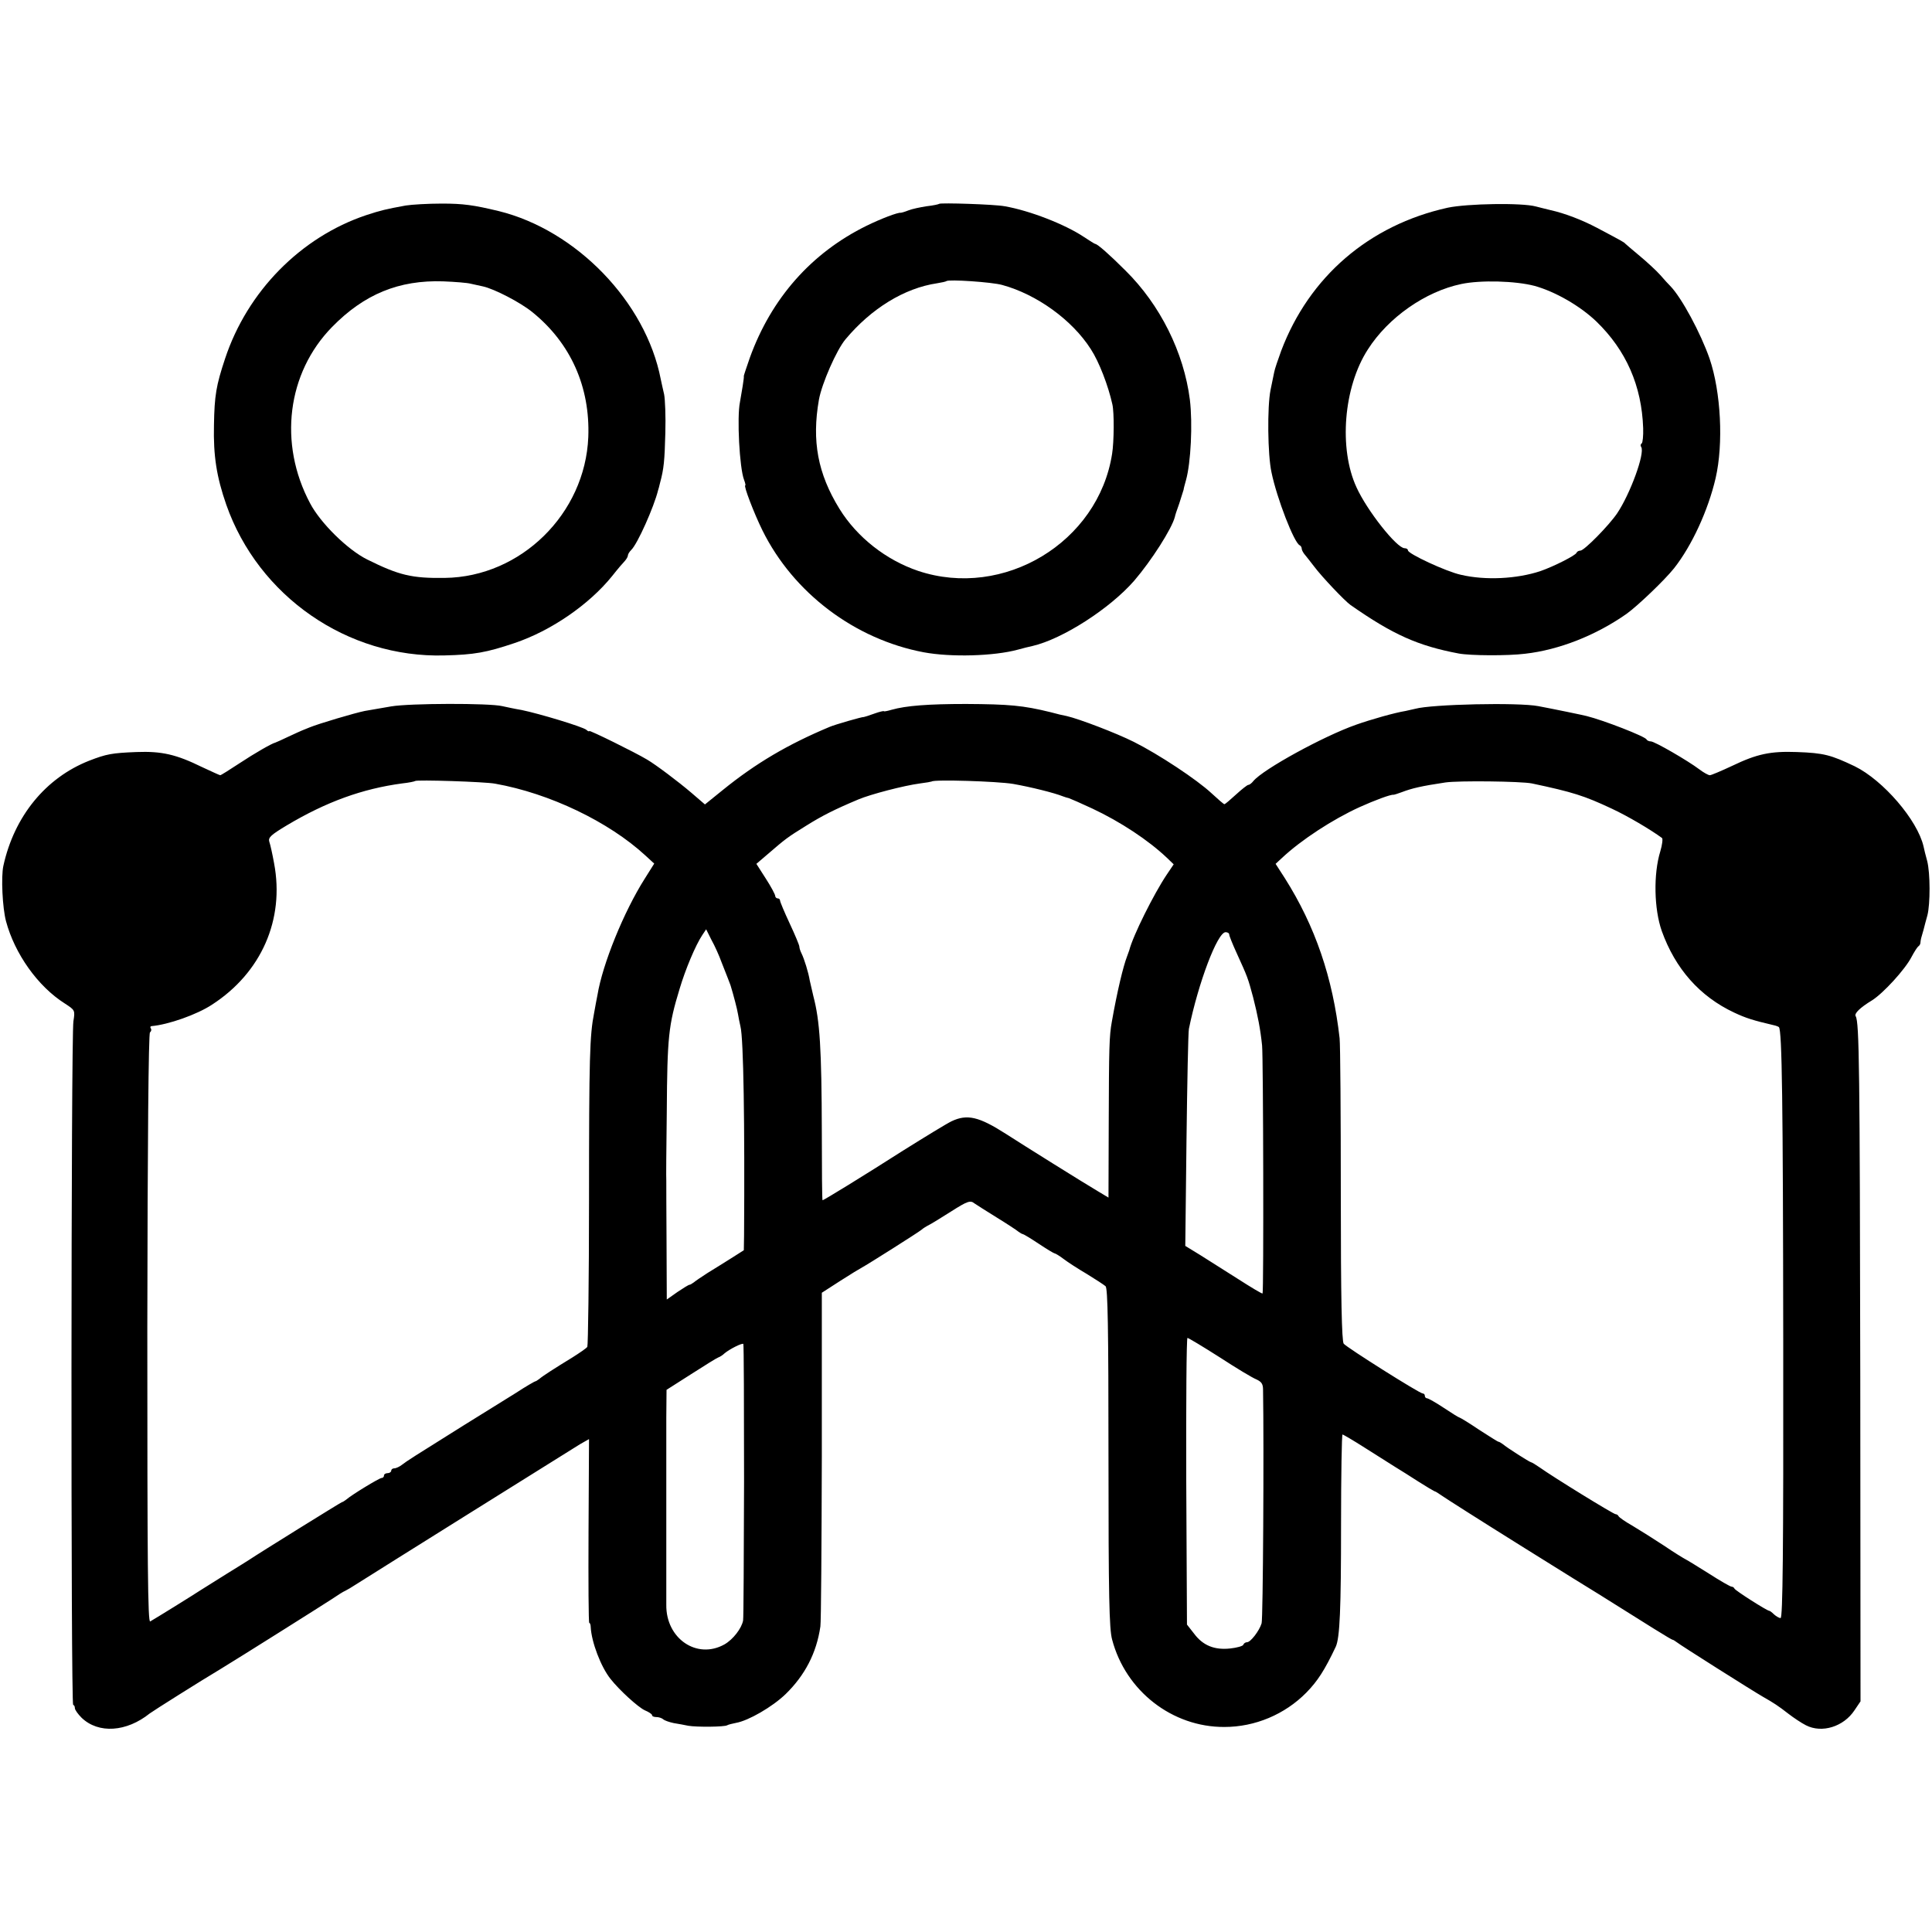
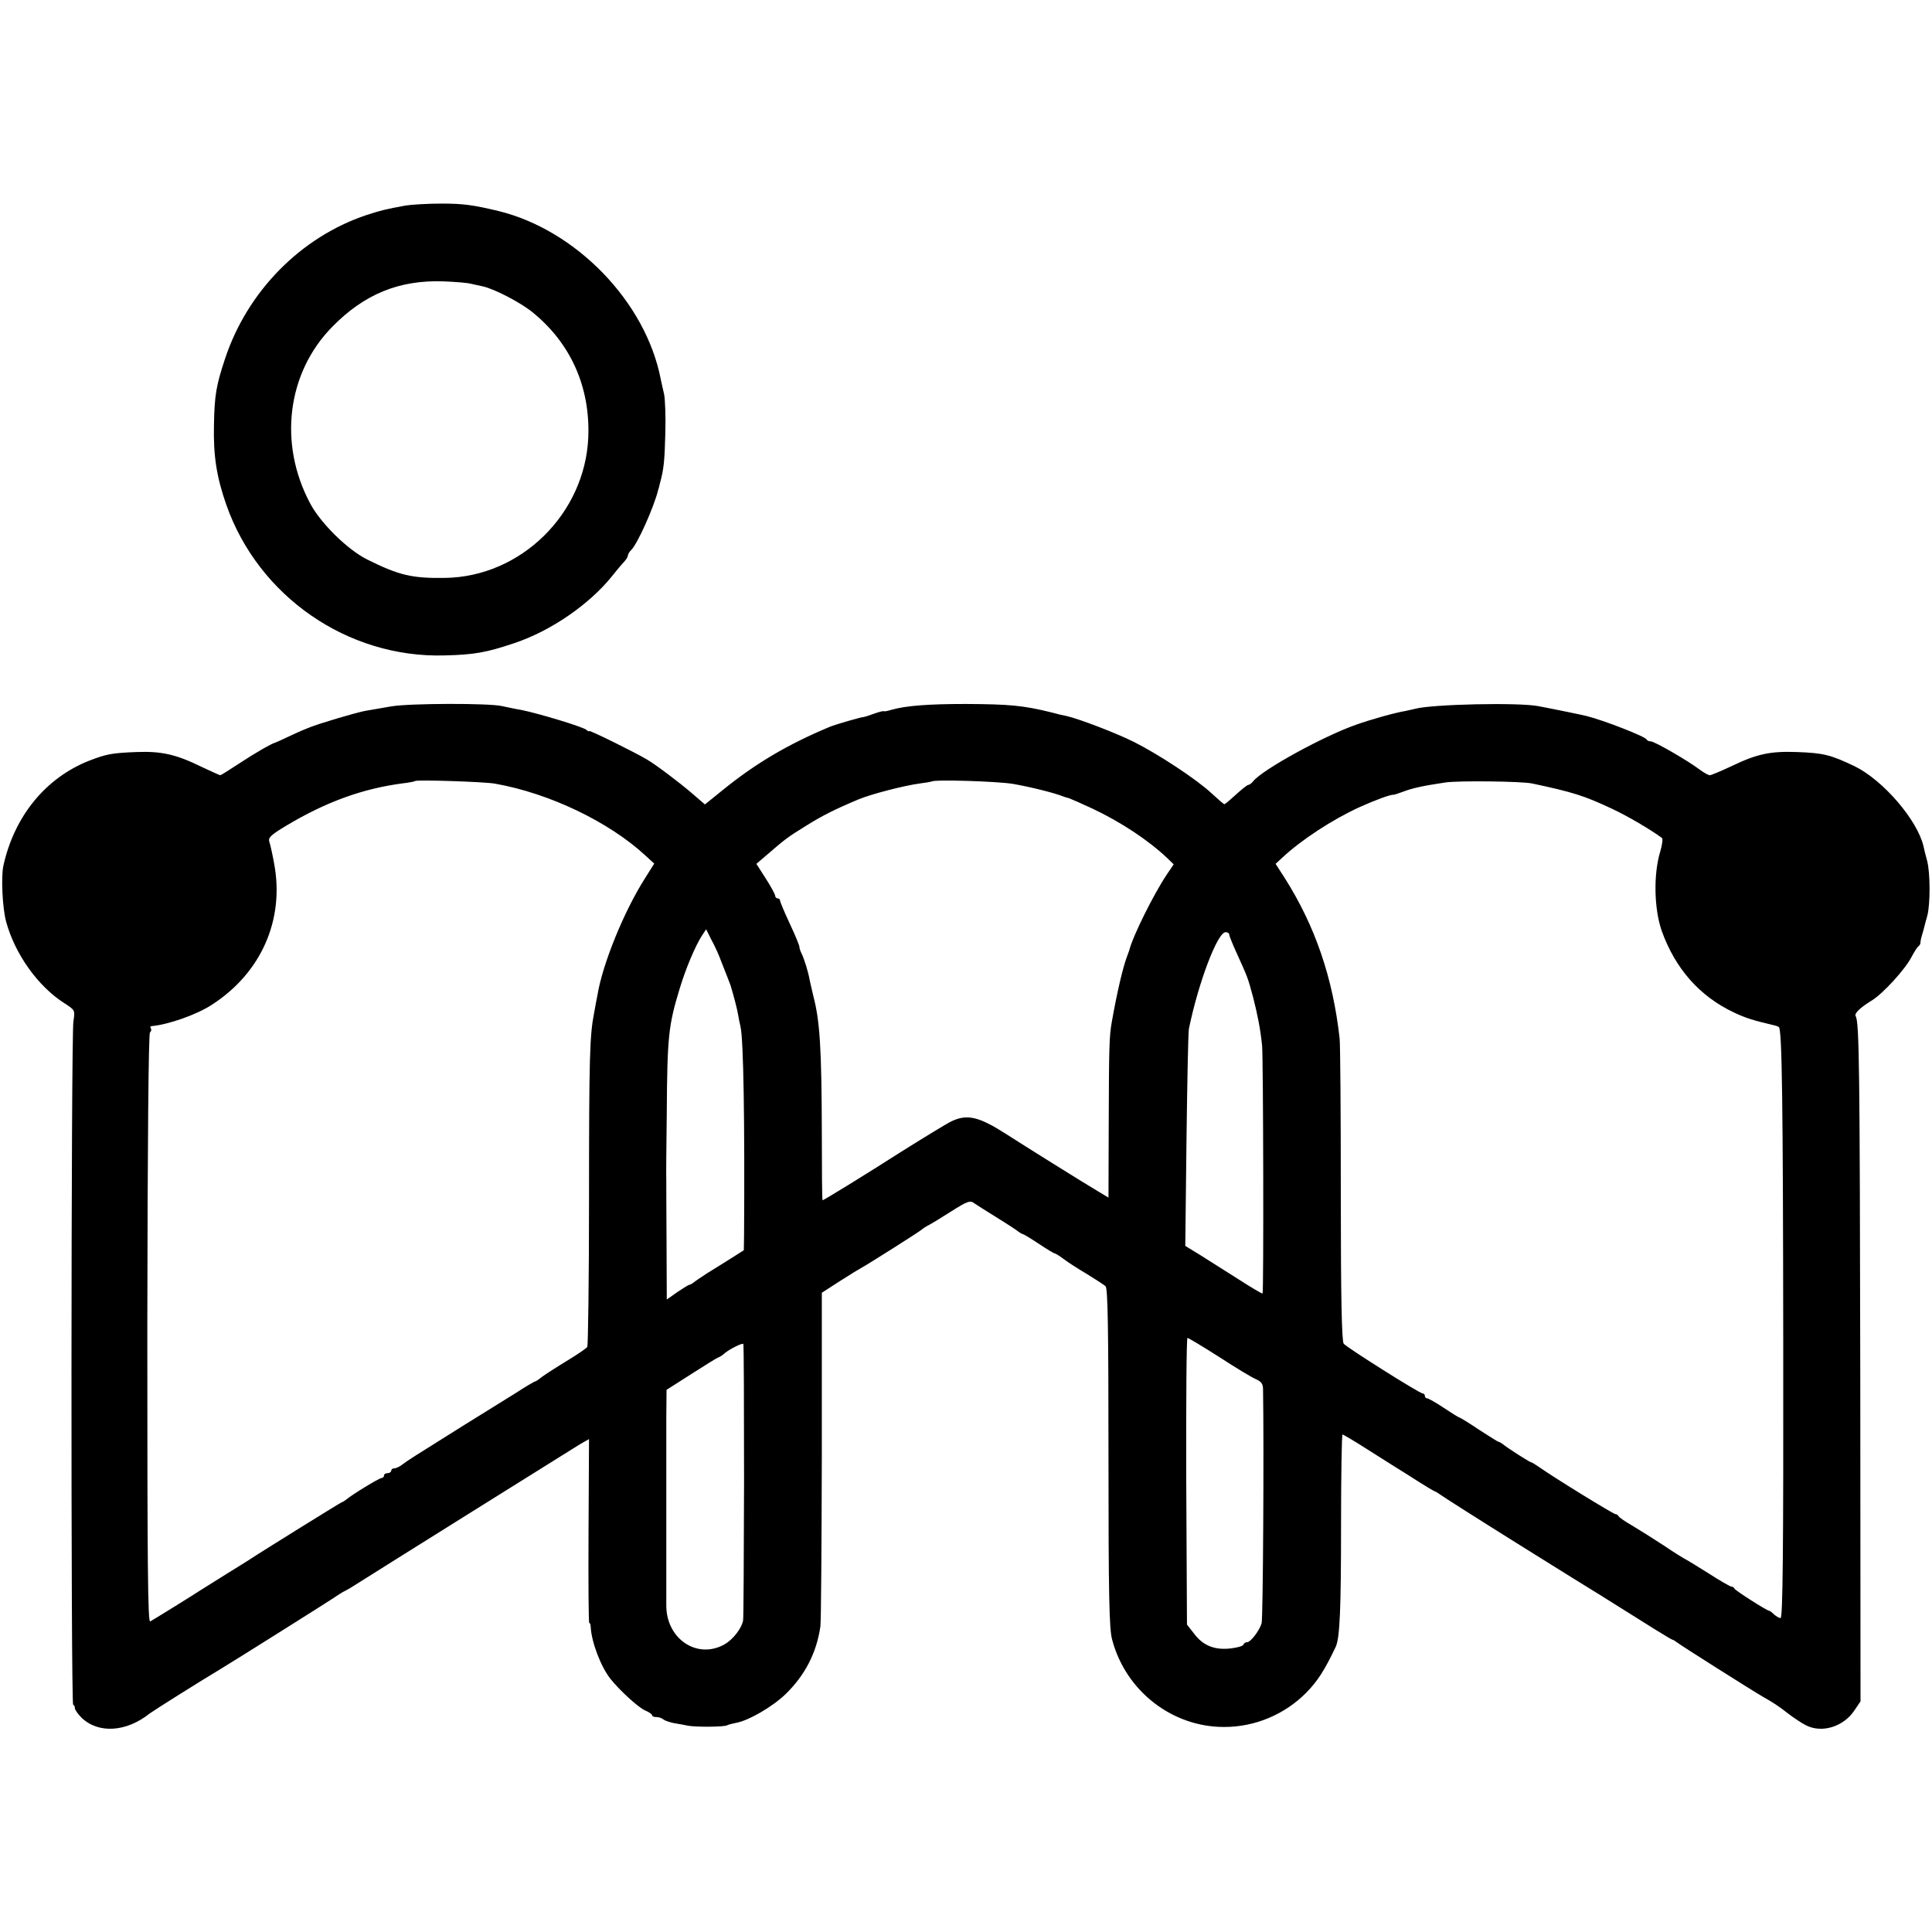
<svg xmlns="http://www.w3.org/2000/svg" height="800pt" preserveAspectRatio="xMidYMid meet" viewBox="0 0 800 800" width="800pt">
  <g transform="matrix(.1 0 0 -.1 0 800)">
    <path d="m1680 7149c-82-15-103-20-164-40-271-91-492-316-584-594-37-111-44-153-46-275-3-128 11-215 51-330 133-379 502-635 903-624 124 3 174 12 290 51 152 51 310 160 405 278 22 28 46 56 53 63 6 7 12 17 12 22s6 15 14 23c26 25 94 178 111 247 1 3 5 16 8 30 16 59 19 92 22 207 2 68-1 140-5 160-5 21-11 49-14 63-62 320-350 617-671 696-104 25-147 31-235 31-58 0-125-4-150-8zm270-324c14-3 36-8 50-11 46-10 155-66 205-107 158-128 239-309 231-517-13-317-279-579-594-583-137-2-190 11-321 76-81 40-194 151-237 233-132 248-95 540 91 730 133 136 277 195 460 189 50-2 101-6 115-10z" />
-     <path d="m3889 7156c-2-2-25-7-52-10-26-4-60-11-75-17s-29-10-32-10c-12 2-81-24-142-54-228-112-394-300-483-546-14-41-26-75-25-77 2-2-9-69-16-107-13-62-2-273 17-322 5-13 7-23 5-23-8 0 36-115 71-186 128-259 382-451 668-505 113-21 291-16 390 11 22 6 49 13 60 15 125 29 321 155 422 271 71 83 155 214 168 264 0 3 8 28 18 55 9 28 17 53 18 57 0 4 5 22 10 40 20 72 28 233 16 333-25 196-123 393-267 535-66 66-116 110-125 110-2 0-23 13-47 29-78 52-224 109-328 127-41 8-265 15-271 10zm261-336c143-39 290-145 367-266 34-52 72-151 89-228 8-33 7-156-1-205-57-367-449-603-803-485-133 45-253 139-326 257-90 146-115 281-85 452 12 67 73 206 110 250 107 128 244 212 379 232 19 3 37 7 39 9 9 8 189-4 231-16z" />
-     <path d="m5995 7140c-326-72-574-286-690-593-13-36-27-76-29-89-3-13-9-45-15-73-14-70-12-268 4-341 22-107 94-293 117-302 4-2 8-8 8-13 0-6 5-15 10-22 6-7 24-30 41-52 32-43 127-143 151-160 176-123 279-169 448-201 48-9 202-10 275-1 141 16 293 76 420 165 46 33 158 140 197 189 74 94 141 240 172 373 33 143 22 357-25 495-37 106-116 253-163 301-6 6-25 26-41 45-17 19-55 54-85 79s-57 48-60 51c-5 6-12 10-116 65-62 33-135 61-194 74-19 5-46 11-60 15-58 16-284 12-365-5zm360-324c86-24 188-83 255-147 124-120 188-267 194-442 1-32-2-60-6-63-5-3-6-10-2-15 16-26-46-195-100-275-34-50-136-154-152-154-7 0-14-4-16-9-4-11-95-57-150-76-97-32-227-39-329-15-60 13-219 87-219 101 0 5-6 9-14 9-32 0-155 155-199 252-74 160-54 415 47 571 84 132 238 240 387 271 80 17 225 13 304-8z" />
    <path d="m1620 5075c-41-7-91-16-110-19-40-8-189-52-228-68-15-6-29-12-32-13s-27-12-55-25c-27-13-52-24-55-25-14-3-84-43-149-86-41-27-76-49-79-49s-37 16-76 34c-106 52-166 66-271 62-101-4-124-8-196-36-180-71-310-230-355-435-10-45-4-174 11-230 36-134 131-269 243-340 43-28 43-28 36-74-10-62-11-2831-1-2831 4 0 7-6 7-13s13-25 28-40c70-67 186-59 282 18 13 10 208 133 295 185 71 43 425 266 460 289 22 15 47 31 55 34 8 4 27 15 42 25 80 51 899 563 930 582l37 21-2-380c-1-210 0-381 3-381s6-8 6-17c3-62 42-165 82-215 37-47 114-117 142-130 17-7 30-16 30-20 0-5 8-8 18-8s22-4 28-9c5-5 25-12 44-16 19-3 46-8 60-11 35-6 150-5 161 2 5 3 22 7 37 10 51 9 150 66 205 119 80 78 128 170 144 280 3 17 5 334 6 706v676l76 49c42 27 83 52 91 56 21 11 233 145 246 156 5 5 21 15 35 22 13 7 53 32 88 54 66 42 79 47 96 33 6-4 46-30 90-57s85-54 92-60c7-5 15-10 18-10s33-18 66-40 63-40 66-40 20-10 37-23 60-41 96-62c36-22 71-45 78-51 9-10 12-166 12-711 0-573 3-708 15-752 56-213 249-363 465-362 127 0 250 52 339 142 47 48 76 93 122 190 17 37 22 155 22 507 0 204 3 372 6 372s44-24 91-54 103-65 125-79c22-13 67-42 100-63s62-38 65-39c3 0 16-8 30-18s160-103 325-206 311-194 325-202c205-129 301-189 306-189 3 0 10-5 17-10 13-11 315-202 357-226 44-25 64-38 105-70 22-17 55-39 73-48 66-34 156-6 201 62l25 37-1 1345c-2 1267-4 1468-19 1492-7 11 17 35 68 66 46 29 136 127 163 179 11 21 24 41 28 44 5 3 9 10 9 15s2 14 3 19c2 6 6 21 10 35 3 14 11 41 16 60 12 47 12 175-1 225-6 22-13 49-15 60-25 109-167 274-285 332-99 47-127 55-240 59-109 4-165-8-267-57-45-21-87-39-93-39s-26 11-43 24c-49 37-186 116-201 116-8 0-16 4-18 8-4 12-179 80-248 97-15 4-136 29-200 41-82 16-442 8-510-11-8-2-26-6-40-9-44-7-143-35-205-57-134-47-384-184-425-233-7-9-16-16-21-16-4 0-27-18-51-40s-45-40-48-40-26 20-53 45c-61 57-220 162-322 213-74 37-226 95-278 107-12 2-42 9-67 16-114 28-171 33-350 34-156 0-248-7-308-24-17-5-32-8-32-6s-18-2-40-10-41-14-43-14c-4 2-122-32-142-41-172-72-305-150-443-262l-73-59-57 49c-54 46-147 116-183 137-50 30-239 123-239 118 0-3-6-1-12 5-16 13-195 67-268 82-30 5-66 13-80 16-53 13-385 12-460-1zm430-320c226-40 471-158 622-297l37-34-39-62c-87-137-175-354-196-482-3-14-9-47-14-75-18-92-21-176-21-776 0-328-4-600-7-606-4-6-32-25-62-44-72-44-122-76-137-89-7-5-14-10-17-10-2 0-39-21-80-48-42-26-140-87-219-136-206-129-230-144-252-161-10-8-25-15-32-15s-13-4-13-10c0-5-7-10-15-10s-15-4-15-10c0-5-4-10-10-10-9 0-123-69-147-90-7-5-14-10-17-10s-343-211-386-240c-8-5-49-31-90-56-41-26-91-57-110-69-32-21-177-111-208-129-10-6-12 226-12 1213 1 772 5 1223 11 1226 5 4 7 11 4 16-4 5-3 9 2 10 70 6 189 48 251 89 204 132 301 352 257 585-7 39-16 79-20 90-5 17 7 28 72 67 164 98 314 152 478 174 28 3 52 8 54 10 6 6 289-3 331-11zm2145-1c74-13 170-37 205-51 8-3 20-7 26-8 6-2 50-21 97-43 117-55 232-131 309-204l28-27-29-43c-53-79-140-253-155-313-2-5-6-17-9-25-16-41-41-145-63-270-11-60-12-107-13-422l-1-307-45 27c-56 33-312 193-380 237-111 71-160 83-225 52-19-9-109-64-200-121-166-106-329-206-334-206-2 0-3 127-3 283-1 347-8 459-35 562-5 22-12 51-15 65-5 32-23 90-34 112-5 10-9 22-9 28s-18 49-40 96-40 90-40 95-4 9-10 9c-5 0-10 5-10 10 0 6-17 38-39 72l-39 61 48 41c72 62 79 68 160 118 64 40 115 66 215 108 50 21 187 57 255 66 25 3 46 7 48 8 9 9 271 1 337-10zm2148 2c170-36 217-51 330-104 67-31 163-88 209-122 4-3 1-28-7-55-29-94-26-239 6-330 56-156 157-271 300-338 49-23 78-32 163-52 10-2 20-6 22-8 13-13 17-308 18-1309 1-868-2-1138-11-1138-6 0-18 7-27 15-8 8-17 15-20 15-9 0-141 84-144 92-2 5-8 8-12 8-5 0-47 24-92 53-46 29-90 56-98 60s-49 29-90 57c-41 27-100 64-130 82-30 17-56 35-58 40-2 4-7 8-12 8-9 0-256 152-315 194-16 11-32 21-35 21-7 1-101 61-117 75-7 5-15 10-18 10s-39 23-81 50c-41 28-78 50-80 50-3 0-32 18-65 40s-65 40-70 40-9 5-9 10c0 6-4 10-9 10-13 0-314 190-327 206-8 10-12 186-12 617 0 331-2 623-5 648-28 250-101 464-227 663l-38 59 27 25c79 74 209 159 321 210 62 28 129 53 140 51 3 0 19 5 35 11 42 16 80 25 180 40 54 8 313 5 358-4zm-3355-741c22-55 34-87 37-95 12-39 28-100 31-120 2-14 7-36 10-50 13-50 18-409 15-866l-1-61-52-33c-29-18-73-46-98-61-25-16-50-33-57-39-7-5-15-10-18-10-4 0-26-14-50-30l-44-31-1 238c-1 131-1 245-1 253-1 8 0 137 2 287 2 310 7 357 53 508 24 81 66 181 94 223l16 24 22-44c13-23 32-65 42-93zm2102 115c0-5 14-40 31-77 45-99 46-101 68-183 19-75 30-131 37-199 5-47 7-1022 2-1027-2-2-47 25-100 59-54 34-125 79-158 100l-62 38 5 437c3 240 7 448 10 462 39 190 118 400 152 400 8 0 15-4 15-10zm-40-1750c69-45 137-86 153-92 21-10 27-19 27-43 4-232 0-951-6-967-10-32-46-78-60-78-7 0-14-5-16-11-2-5-26-12-54-15-65-7-113 12-150 62l-29 37-3 594c-1 326 1 593 5 593s64-36 133-80zm-1969-512c-1-310-2-570-4-578-6-33-42-79-77-99-114-64-243 24-241 164v315 325 135l1 115 102 65c56 36 106 67 112 69s18 9 26 17c20 17 73 44 78 39 2-2 3-257 3-567z" />
  </g>
</svg>